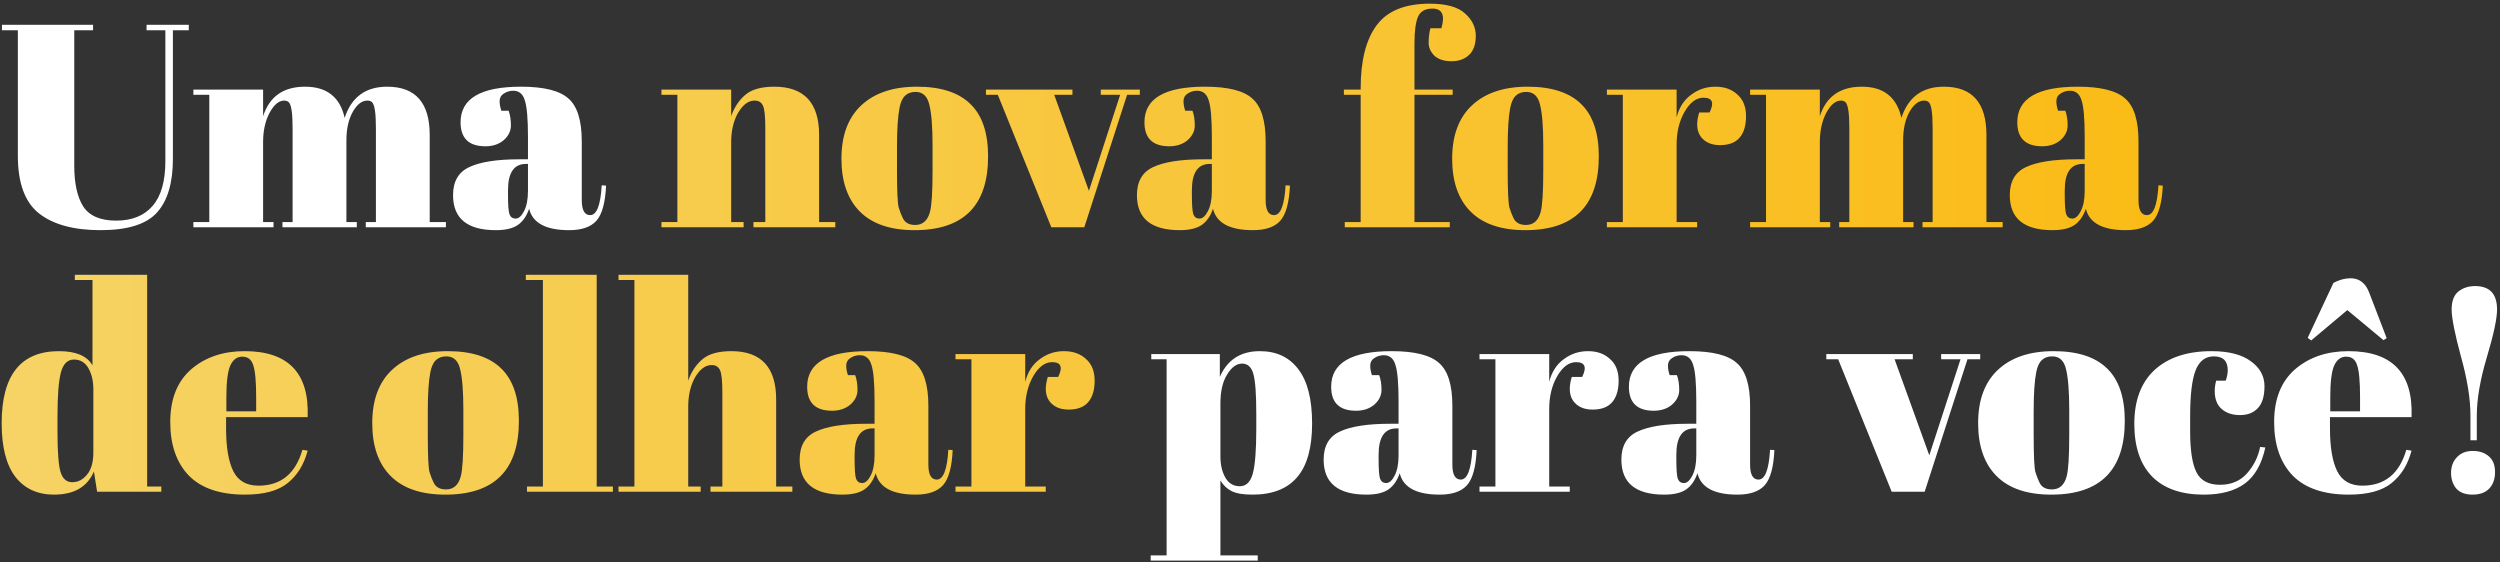
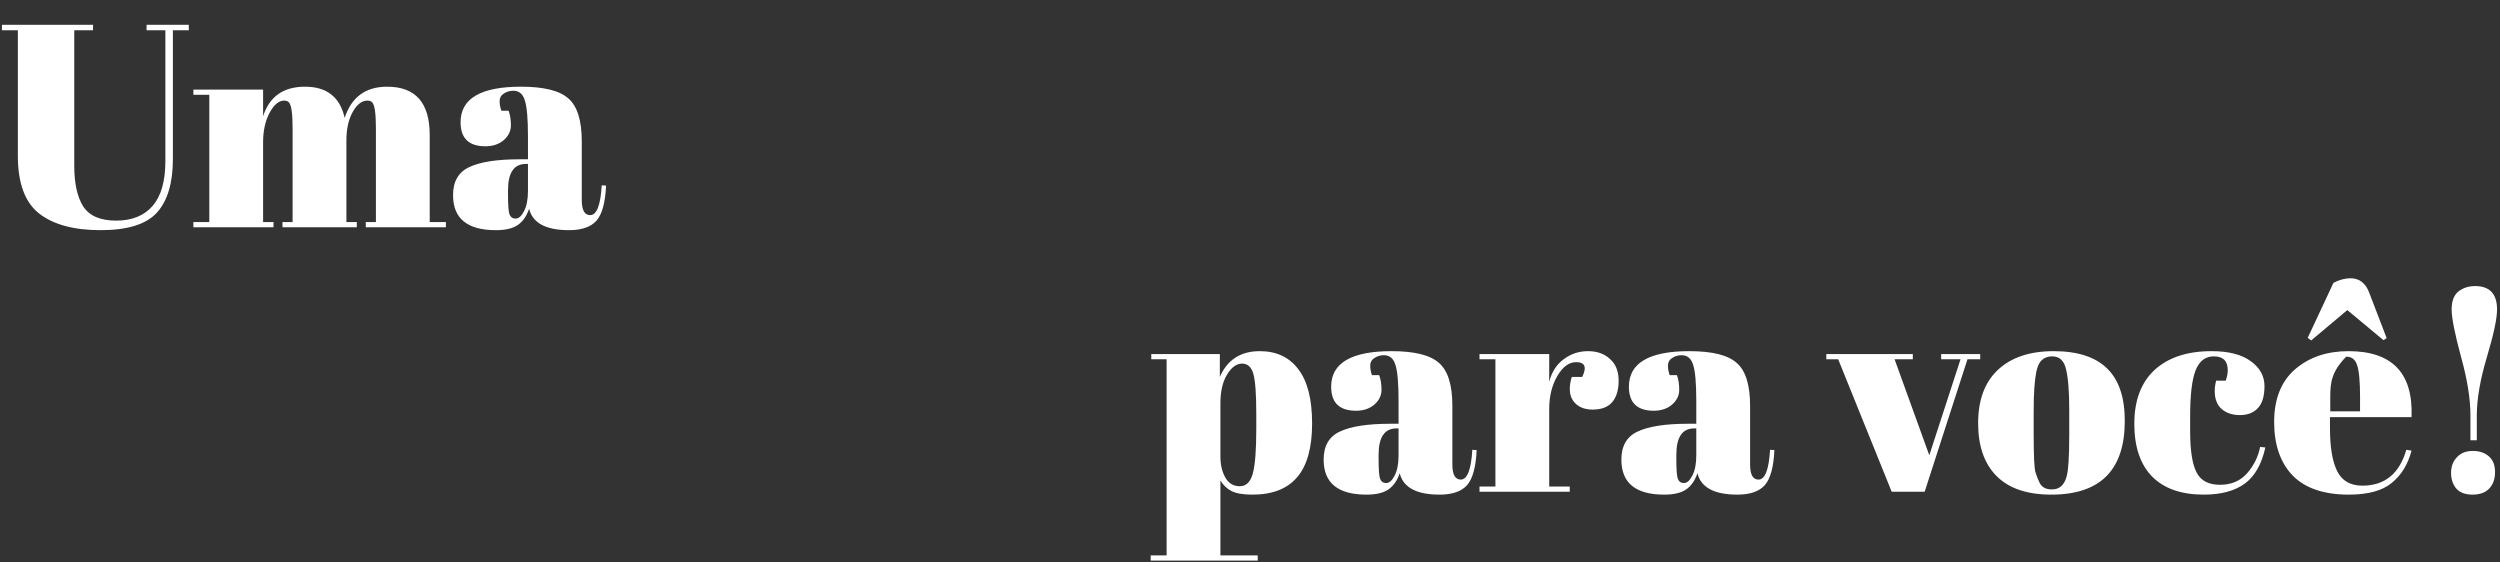
<svg xmlns="http://www.w3.org/2000/svg" width="605" height="136" viewBox="0 0 605 136" fill="none">
  <rect x="0" y="0" width="605" height="136" fill="#333333" stroke="none" />
-   <path d="M17.97 40.09C17.97 44.383 18.693 47.673 20.14 49.96C21.633 52.247 24.293 53.39 28.12 53.39C31.947 53.39 34.887 52.2 36.94 49.82C38.993 47.44 40.02 43.823 40.02 38.97V7.33H35.47V6H45.69V7.33H41.84V38.48C41.84 44.267 40.557 48.583 37.99 51.43C35.423 54.277 30.873 55.7 24.34 55.7C17.853 55.7 12.883 54.347 9.43 51.64C6.023 48.933 4.32 44.29 4.32 37.71V7.33H0.47V6H22.52V7.33H17.97V40.09ZM46.8 21.68H63.67V28.12C65.21 23.36 68.593 20.98 73.82 20.98C79.093 20.98 82.29 23.5 83.41 28.54C85.043 23.5 88.473 20.98 93.7 20.98C100.56 20.98 103.99 24.877 103.99 32.67V53.74H107.91V55H88.52V53.74H90.97V30.99C90.97 27.443 90.666 25.367 90.06 24.76C89.78 24.48 89.406 24.34 88.94 24.34C87.586 24.34 86.396 25.25 85.37 27.07C84.343 28.89 83.83 31.2 83.83 34V53.74H86.35V55H68.36V53.74H70.81V30.99C70.81 27.443 70.506 25.367 69.9 24.76C69.62 24.48 69.246 24.34 68.78 24.34C67.473 24.34 66.283 25.343 65.21 27.35C64.183 29.31 63.67 31.667 63.67 34.42V53.74H66.19V55H46.8V53.74H50.65V22.94H46.8V21.68ZM125.738 38.55H127.768V33.16C127.768 28.727 127.512 25.763 126.998 24.27C126.532 22.73 125.598 21.96 124.198 21.96C123.358 21.96 122.588 22.193 121.888 22.66C121.235 23.08 120.908 23.687 120.908 24.48C120.908 25.227 121.048 25.997 121.328 26.79H123.078C123.452 27.77 123.638 28.96 123.638 30.36C123.638 31.713 123.055 32.903 121.888 33.93C120.722 34.91 119.252 35.4 117.478 35.4C113.465 35.4 111.458 33.463 111.458 29.59C111.458 23.85 116.335 20.98 126.088 20.98C131.642 20.98 135.468 21.937 137.568 23.85C139.715 25.717 140.788 29.17 140.788 34.21V48.42C140.788 50.847 141.465 52.06 142.818 52.06C144.405 52.06 145.338 49.657 145.618 44.85L146.668 44.92C146.482 49.027 145.712 51.85 144.358 53.39C143.005 54.93 140.788 55.7 137.708 55.7C132.108 55.7 128.888 53.973 128.048 50.52C127.442 52.293 126.532 53.6 125.318 54.44C124.105 55.28 122.332 55.7 119.998 55.7C113.092 55.7 109.638 52.877 109.638 47.23C109.638 43.917 110.945 41.653 113.558 40.44C116.218 39.18 120.278 38.55 125.738 38.55ZM122.938 47.16C122.938 49.587 123.055 51.15 123.288 51.85C123.568 52.55 124.058 52.9 124.758 52.9C125.505 52.9 126.182 52.317 126.788 51.15C127.442 49.937 127.768 48.28 127.768 46.18V39.67H127.278C124.385 39.67 122.938 41.793 122.938 46.04V47.16ZM304.02 100.17C304.02 95.363 303.786 92.143 303.32 90.51C302.853 88.83 301.943 87.99 300.59 87.99C299.236 87.99 298.023 88.877 296.95 90.65C295.876 92.377 295.34 94.71 295.34 97.65V110.46C295.34 112.467 295.736 114.17 296.53 115.57C297.323 116.97 298.49 117.67 300.03 117.67C301.57 117.67 302.62 116.643 303.18 114.59C303.74 112.537 304.02 108.943 304.02 103.81V100.17ZM295.2 85.68V91.21C297.02 87.057 300.24 84.98 304.86 84.98C308.873 84.98 311.976 86.427 314.17 89.32C316.41 92.213 317.53 96.6 317.53 102.48C317.53 108.36 316.316 112.7 313.89 115.5C311.51 118.3 307.916 119.7 303.11 119.7C300.87 119.7 299.19 119.42 298.07 118.86C296.95 118.3 296.04 117.437 295.34 116.27V134.4H304.37V135.66H278.47V134.4H282.32V86.94H278.61V85.68H295.2ZM336.422 102.55H338.452V97.16C338.452 92.727 338.195 89.763 337.682 88.27C337.215 86.73 336.282 85.96 334.882 85.96C334.042 85.96 333.272 86.193 332.572 86.66C331.919 87.08 331.592 87.687 331.592 88.48C331.592 89.227 331.732 89.997 332.012 90.79H333.762C334.135 91.77 334.322 92.96 334.322 94.36C334.322 95.713 333.739 96.903 332.572 97.93C331.405 98.91 329.935 99.4 328.162 99.4C324.149 99.4 322.142 97.463 322.142 93.59C322.142 87.85 327.019 84.98 336.772 84.98C342.325 84.98 346.152 85.937 348.252 87.85C350.399 89.717 351.472 93.17 351.472 98.21V112.42C351.472 114.847 352.149 116.06 353.502 116.06C355.089 116.06 356.022 113.657 356.302 108.85L357.352 108.92C357.165 113.027 356.395 115.85 355.042 117.39C353.689 118.93 351.472 119.7 348.392 119.7C342.792 119.7 339.572 117.973 338.732 114.52C338.125 116.293 337.215 117.6 336.002 118.44C334.789 119.28 333.015 119.7 330.682 119.7C323.775 119.7 320.322 116.877 320.322 111.23C320.322 107.917 321.629 105.653 324.242 104.44C326.902 103.18 330.962 102.55 336.422 102.55ZM333.622 111.16C333.622 113.587 333.739 115.15 333.972 115.85C334.252 116.55 334.742 116.9 335.442 116.9C336.189 116.9 336.865 116.317 337.472 115.15C338.125 113.937 338.452 112.28 338.452 110.18V103.67H337.962C335.069 103.67 333.622 105.793 333.622 110.04V111.16ZM381.42 87.64C379.693 87.64 378.177 88.76 376.87 91C375.563 93.24 374.91 95.9 374.91 98.98V117.74H379.88V119H358.04V117.74H361.89V86.94H358.04V85.68H374.91V92.4C375.517 90.02 376.683 88.2 378.41 86.94C380.137 85.633 382.097 84.98 384.29 84.98C386.483 84.98 388.257 85.61 389.61 86.87C391.01 88.083 391.71 89.833 391.71 92.12C391.71 94.36 391.197 96.087 390.17 97.3C389.143 98.513 387.557 99.12 385.41 99.12C383.31 99.12 381.747 98.42 380.72 97.02C379.74 95.62 379.623 93.683 380.37 91.21H382.89C384.057 88.83 383.567 87.64 381.42 87.64ZM408.473 102.55H410.503V97.16C410.503 92.727 410.246 89.763 409.733 88.27C409.266 86.73 408.333 85.96 406.933 85.96C406.093 85.96 405.323 86.193 404.623 86.66C403.969 87.08 403.643 87.687 403.643 88.48C403.643 89.227 403.783 89.997 404.063 90.79H405.813C406.186 91.77 406.373 92.96 406.373 94.36C406.373 95.713 405.789 96.903 404.623 97.93C403.456 98.91 401.986 99.4 400.213 99.4C396.199 99.4 394.193 97.463 394.193 93.59C394.193 87.85 399.069 84.98 408.823 84.98C414.376 84.98 418.203 85.937 420.303 87.85C422.449 89.717 423.523 93.17 423.523 98.21V112.42C423.523 114.847 424.199 116.06 425.553 116.06C427.139 116.06 428.073 113.657 428.353 108.85L429.403 108.92C429.216 113.027 428.446 115.85 427.093 117.39C425.739 118.93 423.523 119.7 420.443 119.7C414.843 119.7 411.623 117.973 410.783 114.52C410.176 116.293 409.266 117.6 408.053 118.44C406.839 119.28 405.066 119.7 402.733 119.7C395.826 119.7 392.373 116.877 392.373 111.23C392.373 107.917 393.679 105.653 396.293 104.44C398.953 103.18 403.013 102.55 408.473 102.55ZM405.673 111.16C405.673 113.587 405.789 115.15 406.023 115.85C406.303 116.55 406.793 116.9 407.493 116.9C408.239 116.9 408.916 116.317 409.523 115.15C410.176 113.937 410.503 112.28 410.503 110.18V103.67H410.013C407.119 103.67 405.673 105.793 405.673 110.04V111.16ZM441.969 86.94V85.68H462.899V86.94H458.489L466.889 110.18L474.449 86.94H469.759V85.68H479.209V86.94H476.129L465.769 119H457.789L444.839 86.94H441.969ZM500.757 105.21V99.26C500.757 94.733 500.501 91.443 499.987 89.39C499.521 87.29 498.401 86.24 496.627 86.24C495.601 86.24 494.761 86.543 494.107 87.15C493.501 87.71 493.057 88.667 492.777 90.02C492.357 92.12 492.147 95.317 492.147 99.61V105.07C492.147 110.157 492.287 113.213 492.567 114.24C492.894 115.267 493.221 116.107 493.547 116.76C494.061 117.88 495.064 118.44 496.557 118.44C498.377 118.44 499.567 117.39 500.127 115.29C500.547 113.797 500.757 110.437 500.757 105.21ZM496.417 119.7C490.584 119.7 486.174 118.207 483.187 115.22C480.201 112.233 478.707 107.963 478.707 102.41C478.707 96.81 480.294 92.517 483.467 89.53C486.687 86.497 491.191 84.98 496.977 84.98C502.764 84.98 507.081 86.38 509.927 89.18C512.774 91.933 514.197 96.157 514.197 101.85C514.197 113.75 508.271 119.7 496.417 119.7ZM535.755 86.24C533.702 86.24 532.232 87.36 531.345 89.6C530.458 91.84 530.015 95.55 530.015 100.73V104.37C530.015 108.99 530.528 112.303 531.555 114.31C532.582 116.317 534.472 117.32 537.225 117.32C539.978 117.32 542.172 116.387 543.805 114.52C545.438 112.653 546.488 110.53 546.955 108.15L548.215 108.29C547.328 112.303 545.695 115.197 543.315 116.97C540.888 118.79 537.552 119.7 533.305 119.7C527.892 119.7 523.738 118.253 520.845 115.36C517.952 112.42 516.505 108.15 516.505 102.55C516.505 96.903 518.138 92.563 521.405 89.53C524.718 86.497 529.315 84.98 535.195 84.98C539.348 84.98 542.522 85.797 544.715 87.43C546.908 89.017 548.005 91.023 548.005 93.45C548.005 95.877 547.468 97.65 546.395 98.77C545.368 99.89 543.922 100.45 542.055 100.45C540.235 100.45 538.765 99.96 537.645 98.98C536.525 98 535.965 96.553 535.965 94.64C535.965 93.8 536.082 92.96 536.315 92.12H538.625C538.952 91.187 539.115 90.347 539.115 89.6C539.115 87.36 537.995 86.24 535.755 86.24ZM568.403 119.7C562.383 119.7 557.856 118.16 554.823 115.08C551.836 111.953 550.343 107.637 550.343 102.13C550.343 96.577 552.023 92.33 555.383 89.39C558.79 86.45 563.106 84.98 568.333 84.98C578.926 84.98 584.013 90.3 583.593 100.94H563.853V103.67C563.853 108.243 564.436 111.697 565.603 114.03C566.77 116.363 568.8 117.53 571.693 117.53C577.106 117.53 580.653 114.637 582.333 108.85L583.593 109.06C582.706 112.42 581.096 115.033 578.763 116.9C576.476 118.767 573.023 119.7 568.403 119.7ZM563.923 99.54H571.133V96.11C571.133 92.33 570.9 89.763 570.433 88.41C570.013 87.01 569.126 86.31 567.773 86.31C566.466 86.31 565.486 87.057 564.833 88.55C564.226 89.997 563.923 92.517 563.923 96.11V99.54ZM558.463 81.76L564.693 68.46C566.093 67.713 567.47 67.34 568.823 67.34C570.923 67.34 572.416 68.46 573.303 70.7L577.573 81.83L576.803 82.32L568.053 75.04L559.303 82.39L558.463 81.76ZM597.847 106.54V100.52C597.847 96.507 597.077 91.747 595.537 86.24C594.043 80.687 593.297 76.907 593.297 74.9C593.297 72.893 593.833 71.447 594.907 70.56C596.027 69.673 597.38 69.23 598.967 69.23C602.513 69.23 604.287 71.12 604.287 74.9C604.287 77.093 603.47 80.92 601.837 86.38C600.203 91.84 599.387 96.577 599.387 100.59V106.54H597.847ZM598.337 119.7C596.61 119.7 595.303 119.21 594.417 118.23C593.577 117.203 593.157 115.943 593.157 114.45C593.157 112.91 593.623 111.65 594.557 110.67C595.49 109.643 596.773 109.13 598.407 109.13C600.04 109.13 601.347 109.573 602.327 110.46C603.307 111.3 603.797 112.56 603.797 114.24C603.797 115.92 603.33 117.25 602.397 118.23C601.463 119.21 600.11 119.7 598.337 119.7Z" fill="white" />
-   <path d="M160.074 21.68H176.944V28.12C177.691 25.973 178.834 24.247 180.374 22.94C181.914 21.633 184.248 20.98 187.374 20.98C194.608 20.98 198.224 24.877 198.224 32.67V53.74H202.144V55H182.334V53.74H185.204V30.99C185.204 28.19 185.018 26.393 184.644 25.6C184.271 24.76 183.594 24.34 182.614 24.34C181.121 24.34 179.791 25.32 178.624 27.28C177.504 29.24 176.944 31.62 176.944 34.42V53.74H179.954V55H160.074V53.74H163.924V22.94H160.074V21.68ZM225.679 41.21V35.26C225.679 30.733 225.422 27.443 224.909 25.39C224.442 23.29 223.322 22.24 221.549 22.24C220.522 22.24 219.682 22.543 219.029 23.15C218.422 23.71 217.979 24.667 217.699 26.02C217.279 28.12 217.069 31.317 217.069 35.61V41.07C217.069 46.157 217.209 49.213 217.489 50.24C217.816 51.267 218.142 52.107 218.469 52.76C218.982 53.88 219.986 54.44 221.479 54.44C223.299 54.44 224.489 53.39 225.049 51.29C225.469 49.797 225.679 46.437 225.679 41.21ZM221.339 55.7C215.506 55.7 211.096 54.207 208.109 51.22C205.122 48.233 203.629 43.963 203.629 38.41C203.629 32.81 205.216 28.517 208.389 25.53C211.609 22.497 216.112 20.98 221.899 20.98C227.686 20.98 232.002 22.38 234.849 25.18C237.696 27.933 239.119 32.157 239.119 37.85C239.119 49.75 233.192 55.7 221.339 55.7ZM238.6 22.94V21.68H259.53V22.94H255.12L263.52 46.18L271.08 22.94H266.39V21.68H275.84V22.94H272.76L262.4 55H254.42L241.47 22.94H238.6ZM291.236 38.55H293.266V33.16C293.266 28.727 293.01 25.763 292.496 24.27C292.03 22.73 291.096 21.96 289.696 21.96C288.856 21.96 288.086 22.193 287.386 22.66C286.733 23.08 286.406 23.687 286.406 24.48C286.406 25.227 286.546 25.997 286.826 26.79H288.576C288.95 27.77 289.136 28.96 289.136 30.36C289.136 31.713 288.553 32.903 287.386 33.93C286.22 34.91 284.75 35.4 282.976 35.4C278.963 35.4 276.956 33.463 276.956 29.59C276.956 23.85 281.833 20.98 291.586 20.98C297.14 20.98 300.966 21.937 303.066 23.85C305.213 25.717 306.286 29.17 306.286 34.21V48.42C306.286 50.847 306.963 52.06 308.316 52.06C309.903 52.06 310.836 49.657 311.116 44.85L312.166 44.92C311.98 49.027 311.21 51.85 309.856 53.39C308.503 54.93 306.286 55.7 303.206 55.7C297.606 55.7 294.386 53.973 293.546 50.52C292.94 52.293 292.03 53.6 290.816 54.44C289.603 55.28 287.83 55.7 285.496 55.7C278.59 55.7 275.136 52.877 275.136 47.23C275.136 43.917 276.443 41.653 279.056 40.44C281.716 39.18 285.776 38.55 291.236 38.55ZM288.436 47.16C288.436 49.587 288.553 51.15 288.786 51.85C289.066 52.55 289.556 52.9 290.256 52.9C291.003 52.9 291.68 52.317 292.286 51.15C292.94 49.937 293.266 48.28 293.266 46.18V39.67H292.776C289.883 39.67 288.436 41.793 288.436 46.04V47.16ZM346.642 2.08C344.869 2.08 343.702 2.757 343.142 4.11C342.582 5.417 342.302 7.54 342.302 10.48V21.68H351.542V22.94H342.302V53.74H350.842V55H325.432V53.74H329.282V22.94H325.222V21.68H329.282V21.4C329.282 14.68 330.566 9.593 333.132 6.14C335.699 2.64 339.992 0.89 346.012 0.89C349.979 0.89 352.826 1.683 354.552 3.27C356.279 4.81 357.142 6.607 357.142 8.66C357.142 10.713 356.606 12.253 355.532 13.28C354.459 14.307 353.036 14.82 351.262 14.82C349.489 14.82 348.112 14.377 347.132 13.49C346.199 12.557 345.732 11.507 345.732 10.34C345.732 9.127 345.872 7.96 346.152 6.84H348.812C349.746 3.667 349.022 2.08 346.642 2.08ZM373.472 41.21V35.26C373.472 30.733 373.215 27.443 372.702 25.39C372.235 23.29 371.115 22.24 369.342 22.24C368.315 22.24 367.475 22.543 366.822 23.15C366.215 23.71 365.772 24.667 365.492 26.02C365.072 28.12 364.862 31.317 364.862 35.61V41.07C364.862 46.157 365.002 49.213 365.282 50.24C365.609 51.267 365.935 52.107 366.262 52.76C366.775 53.88 367.779 54.44 369.272 54.44C371.092 54.44 372.282 53.39 372.842 51.29C373.262 49.797 373.472 46.437 373.472 41.21ZM369.132 55.7C363.299 55.7 358.889 54.207 355.902 51.22C352.915 48.233 351.422 43.963 351.422 38.41C351.422 32.81 353.009 28.517 356.182 25.53C359.402 22.497 363.905 20.98 369.692 20.98C375.479 20.98 379.795 22.38 382.642 25.18C385.489 27.933 386.912 32.157 386.912 37.85C386.912 49.75 380.985 55.7 369.132 55.7ZM412.25 23.64C410.523 23.64 409.007 24.76 407.7 27C406.393 29.24 405.74 31.9 405.74 34.98V53.74H410.71V55H388.87V53.74H392.72V22.94H388.87V21.68H405.74V28.4C406.347 26.02 407.513 24.2 409.24 22.94C410.967 21.633 412.927 20.98 415.12 20.98C417.313 20.98 419.087 21.61 420.44 22.87C421.84 24.083 422.54 25.833 422.54 28.12C422.54 30.36 422.027 32.087 421 33.3C419.973 34.513 418.387 35.12 416.24 35.12C414.14 35.12 412.577 34.42 411.55 33.02C410.57 31.62 410.453 29.683 411.2 27.21H413.72C414.887 24.83 414.397 23.64 412.25 23.64ZM423.528 21.68H440.398V28.12C441.938 23.36 445.321 20.98 450.548 20.98C455.821 20.98 459.018 23.5 460.138 28.54C461.771 23.5 465.201 20.98 470.428 20.98C477.288 20.98 480.718 24.877 480.718 32.67V53.74H484.638V55H465.248V53.74H467.698V30.99C467.698 27.443 467.395 25.367 466.788 24.76C466.508 24.48 466.135 24.34 465.668 24.34C464.315 24.34 463.125 25.25 462.098 27.07C461.071 28.89 460.558 31.2 460.558 34V53.74H463.078V55H445.088V53.74H447.538V30.99C447.538 27.443 447.235 25.367 446.628 24.76C446.348 24.48 445.975 24.34 445.508 24.34C444.201 24.34 443.011 25.343 441.938 27.35C440.911 29.31 440.398 31.667 440.398 34.42V53.74H442.918V55H423.528V53.74H427.378V22.94H423.528V21.68ZM502.467 38.55H504.497V33.16C504.497 28.727 504.24 25.763 503.727 24.27C503.26 22.73 502.327 21.96 500.927 21.96C500.087 21.96 499.317 22.193 498.617 22.66C497.963 23.08 497.637 23.687 497.637 24.48C497.637 25.227 497.777 25.997 498.057 26.79H499.807C500.18 27.77 500.367 28.96 500.367 30.36C500.367 31.713 499.783 32.903 498.617 33.93C497.45 34.91 495.98 35.4 494.207 35.4C490.193 35.4 488.187 33.463 488.187 29.59C488.187 23.85 493.063 20.98 502.817 20.98C508.37 20.98 512.197 21.937 514.297 23.85C516.443 25.717 517.517 29.17 517.517 34.21V48.42C517.517 50.847 518.193 52.06 519.547 52.06C521.133 52.06 522.067 49.657 522.347 44.85L523.397 44.92C523.21 49.027 522.44 51.85 521.087 53.39C519.733 54.93 517.517 55.7 514.437 55.7C508.837 55.7 505.617 53.973 504.777 50.52C504.17 52.293 503.26 53.6 502.047 54.44C500.833 55.28 499.06 55.7 496.727 55.7C489.82 55.7 486.367 52.877 486.367 47.23C486.367 43.917 487.673 41.653 490.287 40.44C492.947 39.18 497.007 38.55 502.467 38.55ZM499.667 47.16C499.667 49.587 499.783 51.15 500.017 51.85C500.297 52.55 500.787 52.9 501.487 52.9C502.233 52.9 502.91 52.317 503.517 51.15C504.17 49.937 504.497 48.28 504.497 46.18V39.67H504.007C501.113 39.67 499.667 41.793 499.667 46.04V47.16ZM13.91 104.51C13.91 109.41 14.167 112.677 14.68 114.31C15.193 115.897 16.127 116.69 17.48 116.69C18.88 116.69 20.07 116.083 21.05 114.87C22.077 113.657 22.59 111.86 22.59 109.48V94.22C22.59 92.213 22.193 90.51 21.4 89.11C20.607 87.71 19.44 87.01 17.9 87.01C16.36 87.01 15.31 88.037 14.75 90.09C14.19 92.143 13.91 95.737 13.91 100.87V104.51ZM23.5 119L22.73 114.1C21.143 117.833 17.923 119.7 13.07 119.7C9.057 119.7 5.93 118.253 3.69 115.36C1.497 112.467 0.4 108.15 0.4 102.41C0.4 90.79 5.02 84.98 14.26 84.98C18.367 84.98 21.073 86.123 22.38 88.41V67.76H18.11V66.5H35.61V117.74H39.04V119H23.5ZM59.262 119.7C53.242 119.7 48.716 118.16 45.682 115.08C42.696 111.953 41.202 107.637 41.202 102.13C41.202 96.577 42.882 92.33 46.242 89.39C49.649 86.45 53.966 84.98 59.192 84.98C69.786 84.98 74.872 90.3 74.452 100.94H54.712V103.67C54.712 108.243 55.296 111.697 56.462 114.03C57.629 116.363 59.659 117.53 62.552 117.53C67.966 117.53 71.512 114.637 73.192 108.85L74.452 109.06C73.566 112.42 71.956 115.033 69.622 116.9C67.336 118.767 63.882 119.7 59.262 119.7ZM54.782 99.54H61.992V96.11C61.992 92.33 61.759 89.763 61.292 88.41C60.872 87.01 59.986 86.31 58.632 86.31C57.326 86.31 56.346 87.057 55.692 88.55C55.086 89.997 54.782 92.517 54.782 96.11V99.54ZM112.134 105.21V99.26C112.134 94.733 111.878 91.443 111.364 89.39C110.898 87.29 109.778 86.24 108.004 86.24C106.978 86.24 106.138 86.543 105.484 87.15C104.878 87.71 104.434 88.667 104.154 90.02C103.734 92.12 103.524 95.317 103.524 99.61V105.07C103.524 110.157 103.664 113.213 103.944 114.24C104.271 115.267 104.598 116.107 104.924 116.76C105.438 117.88 106.441 118.44 107.934 118.44C109.754 118.44 110.944 117.39 111.504 115.29C111.924 113.797 112.134 110.437 112.134 105.21ZM107.794 119.7C101.961 119.7 97.551 118.207 94.564 115.22C91.578 112.233 90.084 107.963 90.084 102.41C90.084 96.81 91.671 92.517 94.844 89.53C98.064 86.497 102.568 84.98 108.354 84.98C114.141 84.98 118.458 86.38 121.304 89.18C124.151 91.933 125.574 96.157 125.574 101.85C125.574 113.75 119.648 119.7 107.794 119.7ZM127.252 66.5H144.402V117.74H148.322V119H127.532V117.74H131.382V67.76H127.252V66.5ZM149.68 66.5H166.55V92.12C167.297 89.973 168.44 88.247 169.98 86.94C171.52 85.633 173.854 84.98 176.98 84.98C184.214 84.98 187.83 88.877 187.83 96.67V117.74H191.75V119H171.94V117.74H174.81V94.99C174.81 92.19 174.624 90.393 174.25 89.6C173.877 88.76 173.2 88.34 172.22 88.34C170.727 88.34 169.397 89.32 168.23 91.28C167.11 93.24 166.55 95.62 166.55 98.42V117.74H169.56V119H149.68V117.74H153.53V67.76H149.68V66.5ZM209.615 102.55H211.645V97.16C211.645 92.727 211.389 89.763 210.875 88.27C210.409 86.73 209.475 85.96 208.075 85.96C207.235 85.96 206.465 86.193 205.765 86.66C205.112 87.08 204.785 87.687 204.785 88.48C204.785 89.227 204.925 89.997 205.205 90.79H206.955C207.329 91.77 207.515 92.96 207.515 94.36C207.515 95.713 206.932 96.903 205.765 97.93C204.599 98.91 203.129 99.4 201.355 99.4C197.342 99.4 195.335 97.463 195.335 93.59C195.335 87.85 200.212 84.98 209.965 84.98C215.519 84.98 219.345 85.937 221.445 87.85C223.592 89.717 224.665 93.17 224.665 98.21V112.42C224.665 114.847 225.342 116.06 226.695 116.06C228.282 116.06 229.215 113.657 229.495 108.85L230.545 108.92C230.359 113.027 229.589 115.85 228.235 117.39C226.882 118.93 224.665 119.7 221.585 119.7C215.985 119.7 212.765 117.973 211.925 114.52C211.319 116.293 210.409 117.6 209.195 118.44C207.982 119.28 206.209 119.7 203.875 119.7C196.969 119.7 193.515 116.877 193.515 111.23C193.515 107.917 194.822 105.653 197.435 104.44C200.095 103.18 204.155 102.55 209.615 102.55ZM206.815 111.16C206.815 113.587 206.932 115.15 207.165 115.85C207.445 116.55 207.935 116.9 208.635 116.9C209.382 116.9 210.059 116.317 210.665 115.15C211.319 113.937 211.645 112.28 211.645 110.18V103.67H211.155C208.262 103.67 206.815 105.793 206.815 110.04V111.16ZM254.613 87.64C252.887 87.64 251.37 88.76 250.063 91C248.757 93.24 248.103 95.9 248.103 98.98V117.74H253.073V119H231.233V117.74H235.083V86.94H231.233V85.68H248.103V92.4C248.71 90.02 249.877 88.2 251.603 86.94C253.33 85.633 255.29 84.98 257.483 84.98C259.677 84.98 261.45 85.61 262.803 86.87C264.203 88.083 264.903 89.833 264.903 92.12C264.903 94.36 264.39 96.087 263.363 97.3C262.337 98.513 260.75 99.12 258.603 99.12C256.503 99.12 254.94 98.42 253.913 97.02C252.933 95.62 252.817 93.683 253.563 91.21H256.083C257.25 88.83 256.76 87.64 254.613 87.64Z" fill="url(#paint0_linear_318_204)" />
+   <path d="M17.97 40.09C17.97 44.383 18.693 47.673 20.14 49.96C21.633 52.247 24.293 53.39 28.12 53.39C31.947 53.39 34.887 52.2 36.94 49.82C38.993 47.44 40.02 43.823 40.02 38.97V7.33H35.47V6H45.69V7.33H41.84V38.48C41.84 44.267 40.557 48.583 37.99 51.43C35.423 54.277 30.873 55.7 24.34 55.7C17.853 55.7 12.883 54.347 9.43 51.64C6.023 48.933 4.32 44.29 4.32 37.71V7.33H0.47V6H22.52V7.33H17.97V40.09ZM46.8 21.68H63.67V28.12C65.21 23.36 68.593 20.98 73.82 20.98C79.093 20.98 82.29 23.5 83.41 28.54C85.043 23.5 88.473 20.98 93.7 20.98C100.56 20.98 103.99 24.877 103.99 32.67V53.74H107.91V55H88.52V53.74H90.97V30.99C90.97 27.443 90.666 25.367 90.06 24.76C89.78 24.48 89.406 24.34 88.94 24.34C87.586 24.34 86.396 25.25 85.37 27.07C84.343 28.89 83.83 31.2 83.83 34V53.74H86.35V55H68.36V53.74H70.81V30.99C70.81 27.443 70.506 25.367 69.9 24.76C69.62 24.48 69.246 24.34 68.78 24.34C67.473 24.34 66.283 25.343 65.21 27.35C64.183 29.31 63.67 31.667 63.67 34.42V53.74H66.19V55H46.8V53.74H50.65V22.94H46.8V21.68ZM125.738 38.55H127.768V33.16C127.768 28.727 127.512 25.763 126.998 24.27C126.532 22.73 125.598 21.96 124.198 21.96C123.358 21.96 122.588 22.193 121.888 22.66C121.235 23.08 120.908 23.687 120.908 24.48C120.908 25.227 121.048 25.997 121.328 26.79H123.078C123.452 27.77 123.638 28.96 123.638 30.36C123.638 31.713 123.055 32.903 121.888 33.93C120.722 34.91 119.252 35.4 117.478 35.4C113.465 35.4 111.458 33.463 111.458 29.59C111.458 23.85 116.335 20.98 126.088 20.98C131.642 20.98 135.468 21.937 137.568 23.85C139.715 25.717 140.788 29.17 140.788 34.21V48.42C140.788 50.847 141.465 52.06 142.818 52.06C144.405 52.06 145.338 49.657 145.618 44.85L146.668 44.92C146.482 49.027 145.712 51.85 144.358 53.39C143.005 54.93 140.788 55.7 137.708 55.7C132.108 55.7 128.888 53.973 128.048 50.52C127.442 52.293 126.532 53.6 125.318 54.44C124.105 55.28 122.332 55.7 119.998 55.7C113.092 55.7 109.638 52.877 109.638 47.23C109.638 43.917 110.945 41.653 113.558 40.44C116.218 39.18 120.278 38.55 125.738 38.55ZM122.938 47.16C122.938 49.587 123.055 51.15 123.288 51.85C123.568 52.55 124.058 52.9 124.758 52.9C125.505 52.9 126.182 52.317 126.788 51.15C127.442 49.937 127.768 48.28 127.768 46.18V39.67H127.278C124.385 39.67 122.938 41.793 122.938 46.04V47.16ZM304.02 100.17C304.02 95.363 303.786 92.143 303.32 90.51C302.853 88.83 301.943 87.99 300.59 87.99C299.236 87.99 298.023 88.877 296.95 90.65C295.876 92.377 295.34 94.71 295.34 97.65V110.46C295.34 112.467 295.736 114.17 296.53 115.57C297.323 116.97 298.49 117.67 300.03 117.67C301.57 117.67 302.62 116.643 303.18 114.59C303.74 112.537 304.02 108.943 304.02 103.81V100.17ZM295.2 85.68V91.21C297.02 87.057 300.24 84.98 304.86 84.98C308.873 84.98 311.976 86.427 314.17 89.32C316.41 92.213 317.53 96.6 317.53 102.48C317.53 108.36 316.316 112.7 313.89 115.5C311.51 118.3 307.916 119.7 303.11 119.7C300.87 119.7 299.19 119.42 298.07 118.86C296.95 118.3 296.04 117.437 295.34 116.27V134.4H304.37V135.66H278.47V134.4H282.32V86.94H278.61V85.68H295.2ZM336.422 102.55H338.452V97.16C338.452 92.727 338.195 89.763 337.682 88.27C337.215 86.73 336.282 85.96 334.882 85.96C334.042 85.96 333.272 86.193 332.572 86.66C331.919 87.08 331.592 87.687 331.592 88.48C331.592 89.227 331.732 89.997 332.012 90.79H333.762C334.135 91.77 334.322 92.96 334.322 94.36C334.322 95.713 333.739 96.903 332.572 97.93C331.405 98.91 329.935 99.4 328.162 99.4C324.149 99.4 322.142 97.463 322.142 93.59C322.142 87.85 327.019 84.98 336.772 84.98C342.325 84.98 346.152 85.937 348.252 87.85C350.399 89.717 351.472 93.17 351.472 98.21V112.42C351.472 114.847 352.149 116.06 353.502 116.06C355.089 116.06 356.022 113.657 356.302 108.85L357.352 108.92C357.165 113.027 356.395 115.85 355.042 117.39C353.689 118.93 351.472 119.7 348.392 119.7C342.792 119.7 339.572 117.973 338.732 114.52C338.125 116.293 337.215 117.6 336.002 118.44C334.789 119.28 333.015 119.7 330.682 119.7C323.775 119.7 320.322 116.877 320.322 111.23C320.322 107.917 321.629 105.653 324.242 104.44C326.902 103.18 330.962 102.55 336.422 102.55ZM333.622 111.16C333.622 113.587 333.739 115.15 333.972 115.85C334.252 116.55 334.742 116.9 335.442 116.9C336.189 116.9 336.865 116.317 337.472 115.15C338.125 113.937 338.452 112.28 338.452 110.18V103.67H337.962C335.069 103.67 333.622 105.793 333.622 110.04V111.16ZM381.42 87.64C379.693 87.64 378.177 88.76 376.87 91C375.563 93.24 374.91 95.9 374.91 98.98V117.74H379.88V119H358.04V117.74H361.89V86.94H358.04V85.68H374.91V92.4C375.517 90.02 376.683 88.2 378.41 86.94C380.137 85.633 382.097 84.98 384.29 84.98C386.483 84.98 388.257 85.61 389.61 86.87C391.01 88.083 391.71 89.833 391.71 92.12C391.71 94.36 391.197 96.087 390.17 97.3C389.143 98.513 387.557 99.12 385.41 99.12C383.31 99.12 381.747 98.42 380.72 97.02C379.74 95.62 379.623 93.683 380.37 91.21H382.89C384.057 88.83 383.567 87.64 381.42 87.64ZM408.473 102.55H410.503V97.16C410.503 92.727 410.246 89.763 409.733 88.27C409.266 86.73 408.333 85.96 406.933 85.96C406.093 85.96 405.323 86.193 404.623 86.66C403.969 87.08 403.643 87.687 403.643 88.48C403.643 89.227 403.783 89.997 404.063 90.79H405.813C406.186 91.77 406.373 92.96 406.373 94.36C406.373 95.713 405.789 96.903 404.623 97.93C403.456 98.91 401.986 99.4 400.213 99.4C396.199 99.4 394.193 97.463 394.193 93.59C394.193 87.85 399.069 84.98 408.823 84.98C414.376 84.98 418.203 85.937 420.303 87.85C422.449 89.717 423.523 93.17 423.523 98.21V112.42C423.523 114.847 424.199 116.06 425.553 116.06C427.139 116.06 428.073 113.657 428.353 108.85L429.403 108.92C429.216 113.027 428.446 115.85 427.093 117.39C425.739 118.93 423.523 119.7 420.443 119.7C414.843 119.7 411.623 117.973 410.783 114.52C410.176 116.293 409.266 117.6 408.053 118.44C406.839 119.28 405.066 119.7 402.733 119.7C395.826 119.7 392.373 116.877 392.373 111.23C392.373 107.917 393.679 105.653 396.293 104.44C398.953 103.18 403.013 102.55 408.473 102.55ZM405.673 111.16C405.673 113.587 405.789 115.15 406.023 115.85C406.303 116.55 406.793 116.9 407.493 116.9C408.239 116.9 408.916 116.317 409.523 115.15C410.176 113.937 410.503 112.28 410.503 110.18V103.67H410.013C407.119 103.67 405.673 105.793 405.673 110.04V111.16ZM441.969 86.94V85.68H462.899V86.94H458.489L466.889 110.18L474.449 86.94H469.759V85.68H479.209V86.94H476.129L465.769 119H457.789L444.839 86.94H441.969ZM500.757 105.21V99.26C500.757 94.733 500.501 91.443 499.987 89.39C499.521 87.29 498.401 86.24 496.627 86.24C495.601 86.24 494.761 86.543 494.107 87.15C493.501 87.71 493.057 88.667 492.777 90.02C492.357 92.12 492.147 95.317 492.147 99.61V105.07C492.147 110.157 492.287 113.213 492.567 114.24C492.894 115.267 493.221 116.107 493.547 116.76C494.061 117.88 495.064 118.44 496.557 118.44C498.377 118.44 499.567 117.39 500.127 115.29C500.547 113.797 500.757 110.437 500.757 105.21ZM496.417 119.7C490.584 119.7 486.174 118.207 483.187 115.22C480.201 112.233 478.707 107.963 478.707 102.41C478.707 96.81 480.294 92.517 483.467 89.53C486.687 86.497 491.191 84.98 496.977 84.98C502.764 84.98 507.081 86.38 509.927 89.18C512.774 91.933 514.197 96.157 514.197 101.85C514.197 113.75 508.271 119.7 496.417 119.7ZM535.755 86.24C533.702 86.24 532.232 87.36 531.345 89.6C530.458 91.84 530.015 95.55 530.015 100.73V104.37C530.015 108.99 530.528 112.303 531.555 114.31C532.582 116.317 534.472 117.32 537.225 117.32C539.978 117.32 542.172 116.387 543.805 114.52C545.438 112.653 546.488 110.53 546.955 108.15L548.215 108.29C547.328 112.303 545.695 115.197 543.315 116.97C540.888 118.79 537.552 119.7 533.305 119.7C527.892 119.7 523.738 118.253 520.845 115.36C517.952 112.42 516.505 108.15 516.505 102.55C516.505 96.903 518.138 92.563 521.405 89.53C524.718 86.497 529.315 84.98 535.195 84.98C539.348 84.98 542.522 85.797 544.715 87.43C546.908 89.017 548.005 91.023 548.005 93.45C548.005 95.877 547.468 97.65 546.395 98.77C545.368 99.89 543.922 100.45 542.055 100.45C540.235 100.45 538.765 99.96 537.645 98.98C536.525 98 535.965 96.553 535.965 94.64C535.965 93.8 536.082 92.96 536.315 92.12H538.625C538.952 91.187 539.115 90.347 539.115 89.6C539.115 87.36 537.995 86.24 535.755 86.24ZM568.403 119.7C562.383 119.7 557.856 118.16 554.823 115.08C551.836 111.953 550.343 107.637 550.343 102.13C550.343 96.577 552.023 92.33 555.383 89.39C558.79 86.45 563.106 84.98 568.333 84.98C578.926 84.98 584.013 90.3 583.593 100.94H563.853V103.67C563.853 108.243 564.436 111.697 565.603 114.03C566.77 116.363 568.8 117.53 571.693 117.53C577.106 117.53 580.653 114.637 582.333 108.85L583.593 109.06C582.706 112.42 581.096 115.033 578.763 116.9C576.476 118.767 573.023 119.7 568.403 119.7ZM563.923 99.54H571.133V96.11C571.133 92.33 570.9 89.763 570.433 88.41C570.013 87.01 569.126 86.31 567.773 86.31C564.226 89.997 563.923 92.517 563.923 96.11V99.54ZM558.463 81.76L564.693 68.46C566.093 67.713 567.47 67.34 568.823 67.34C570.923 67.34 572.416 68.46 573.303 70.7L577.573 81.83L576.803 82.32L568.053 75.04L559.303 82.39L558.463 81.76ZM597.847 106.54V100.52C597.847 96.507 597.077 91.747 595.537 86.24C594.043 80.687 593.297 76.907 593.297 74.9C593.297 72.893 593.833 71.447 594.907 70.56C596.027 69.673 597.38 69.23 598.967 69.23C602.513 69.23 604.287 71.12 604.287 74.9C604.287 77.093 603.47 80.92 601.837 86.38C600.203 91.84 599.387 96.577 599.387 100.59V106.54H597.847ZM598.337 119.7C596.61 119.7 595.303 119.21 594.417 118.23C593.577 117.203 593.157 115.943 593.157 114.45C593.157 112.91 593.623 111.65 594.557 110.67C595.49 109.643 596.773 109.13 598.407 109.13C600.04 109.13 601.347 109.573 602.327 110.46C603.307 111.3 603.797 112.56 603.797 114.24C603.797 115.92 603.33 117.25 602.397 118.23C601.463 119.21 600.11 119.7 598.337 119.7Z" fill="white" />
  <defs>
    <linearGradient id="paint0_linear_318_204" x1="-1" y1="60" x2="616" y2="60" gradientUnits="userSpaceOnUse">
      <stop stop-color="#F6D365" />
      <stop offset="1" stop-color="#FBB708" />
    </linearGradient>
  </defs>
</svg>